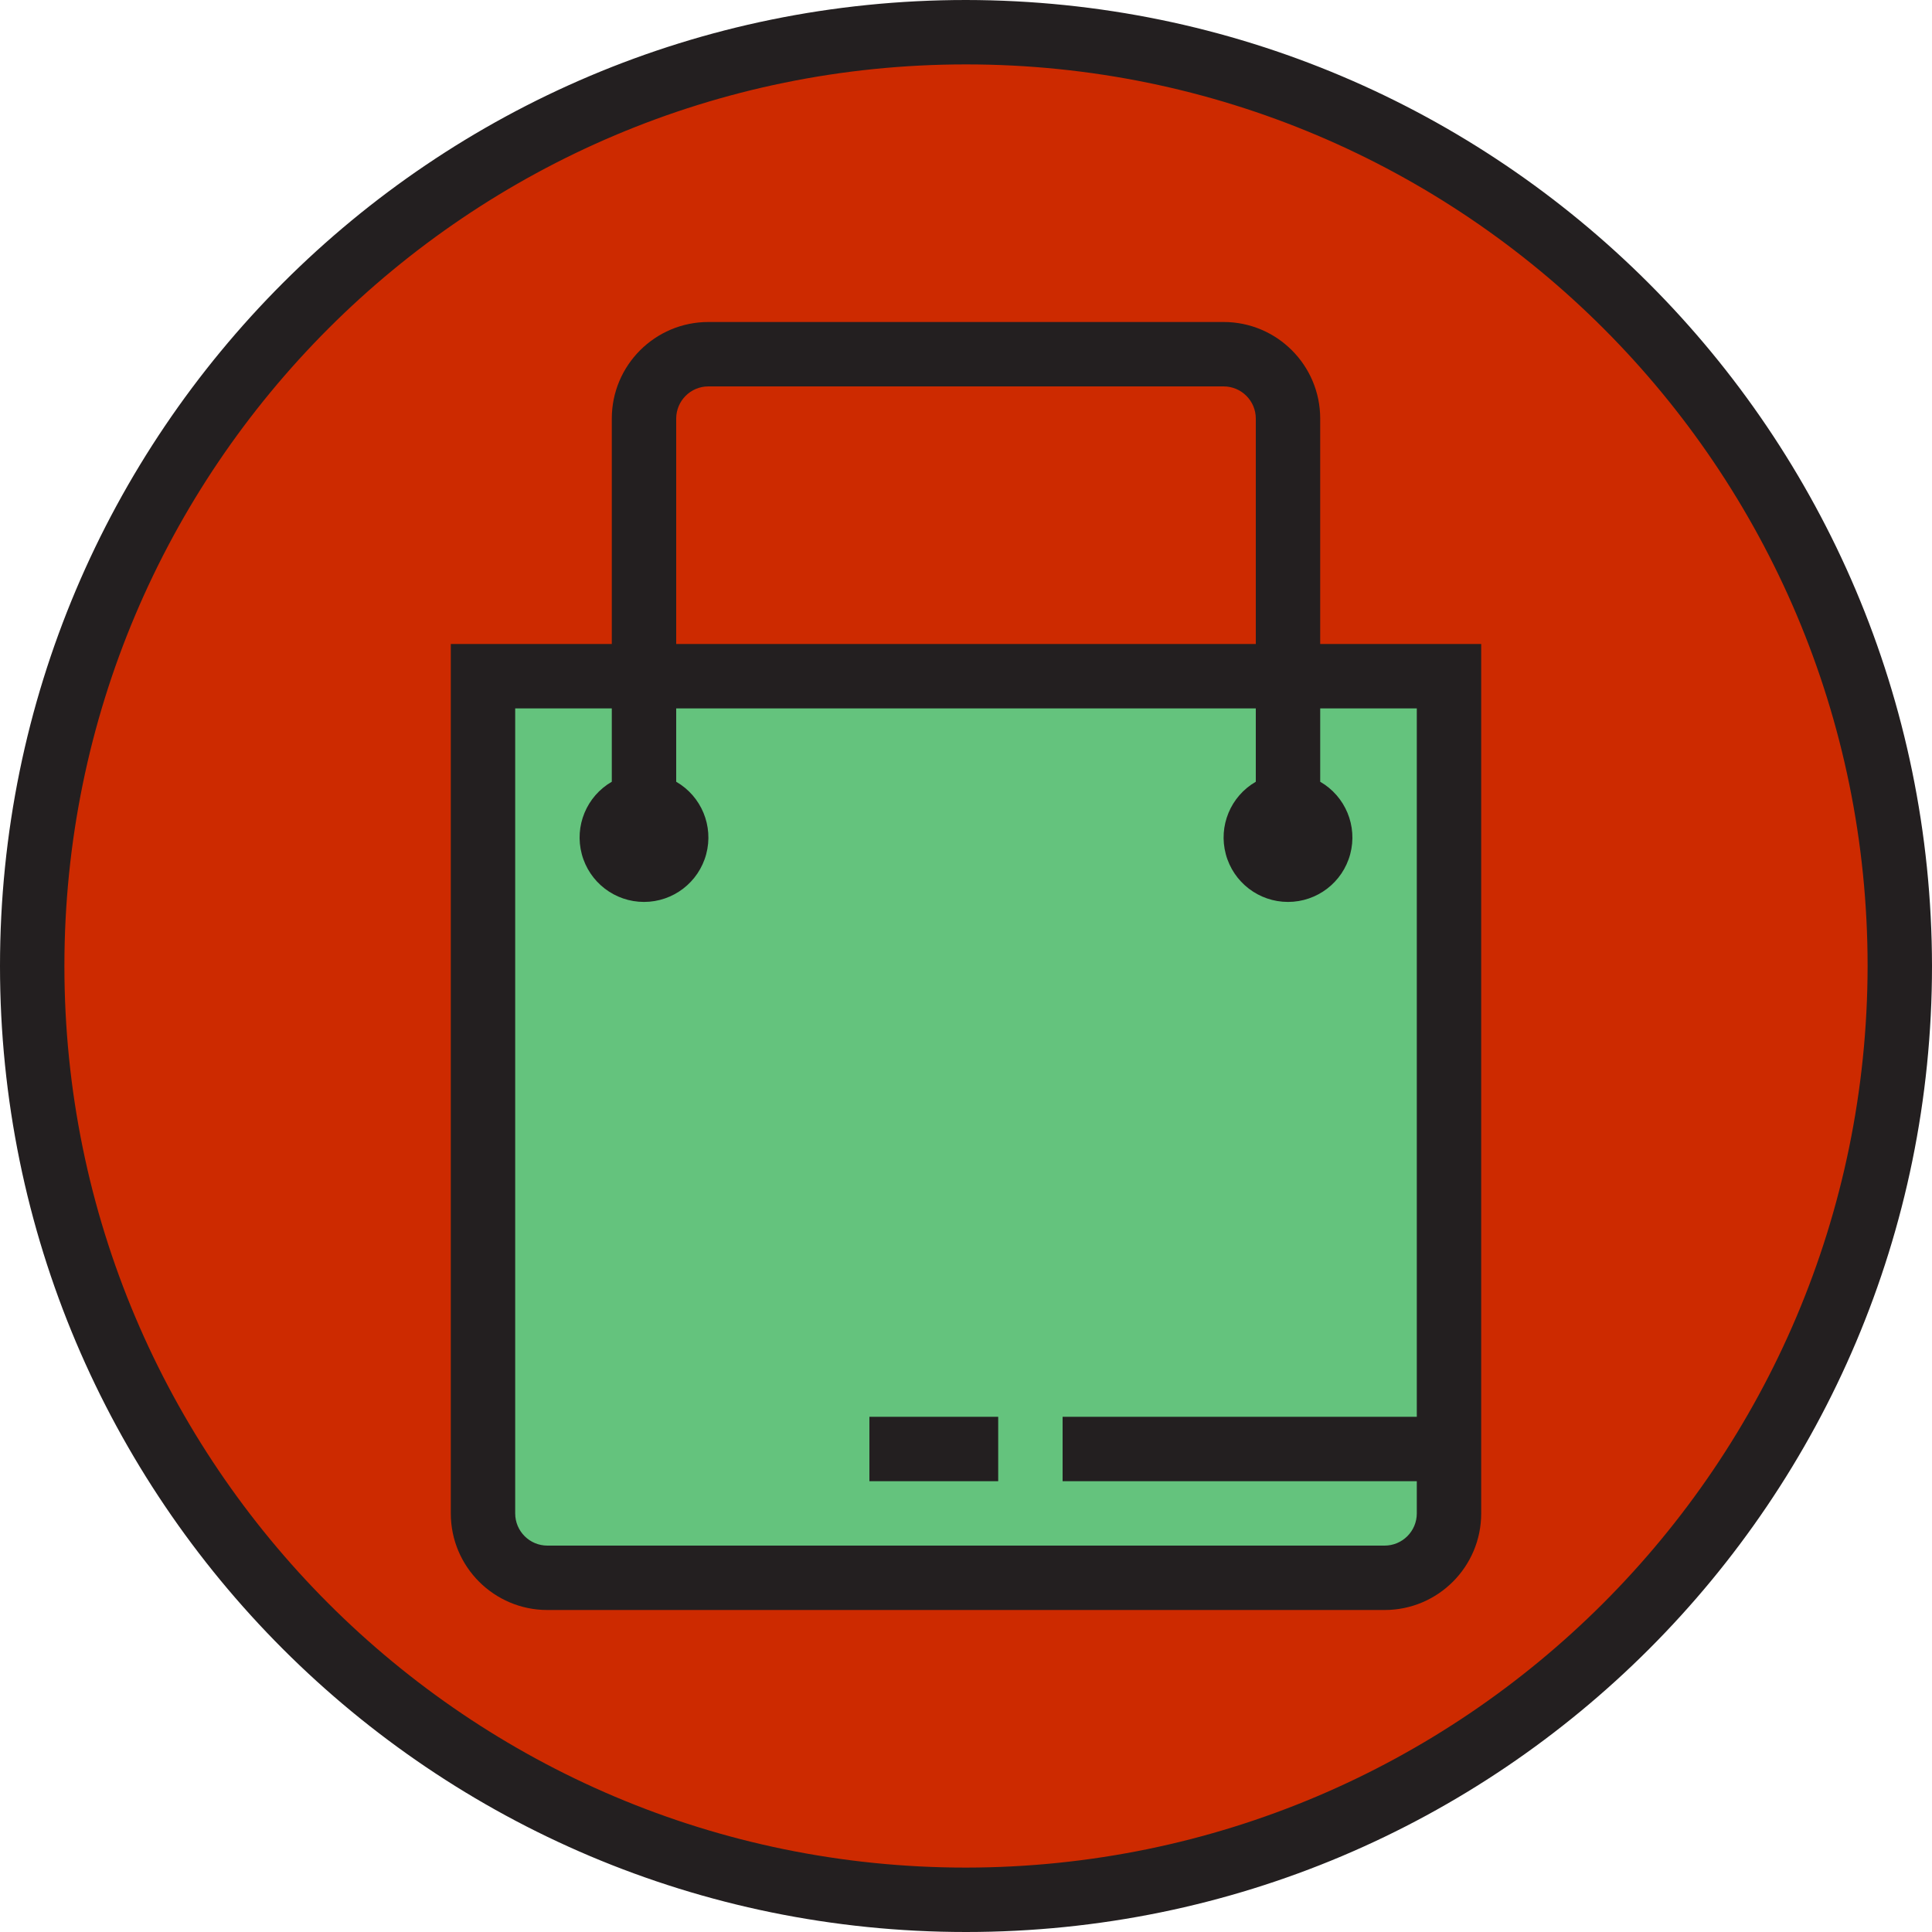
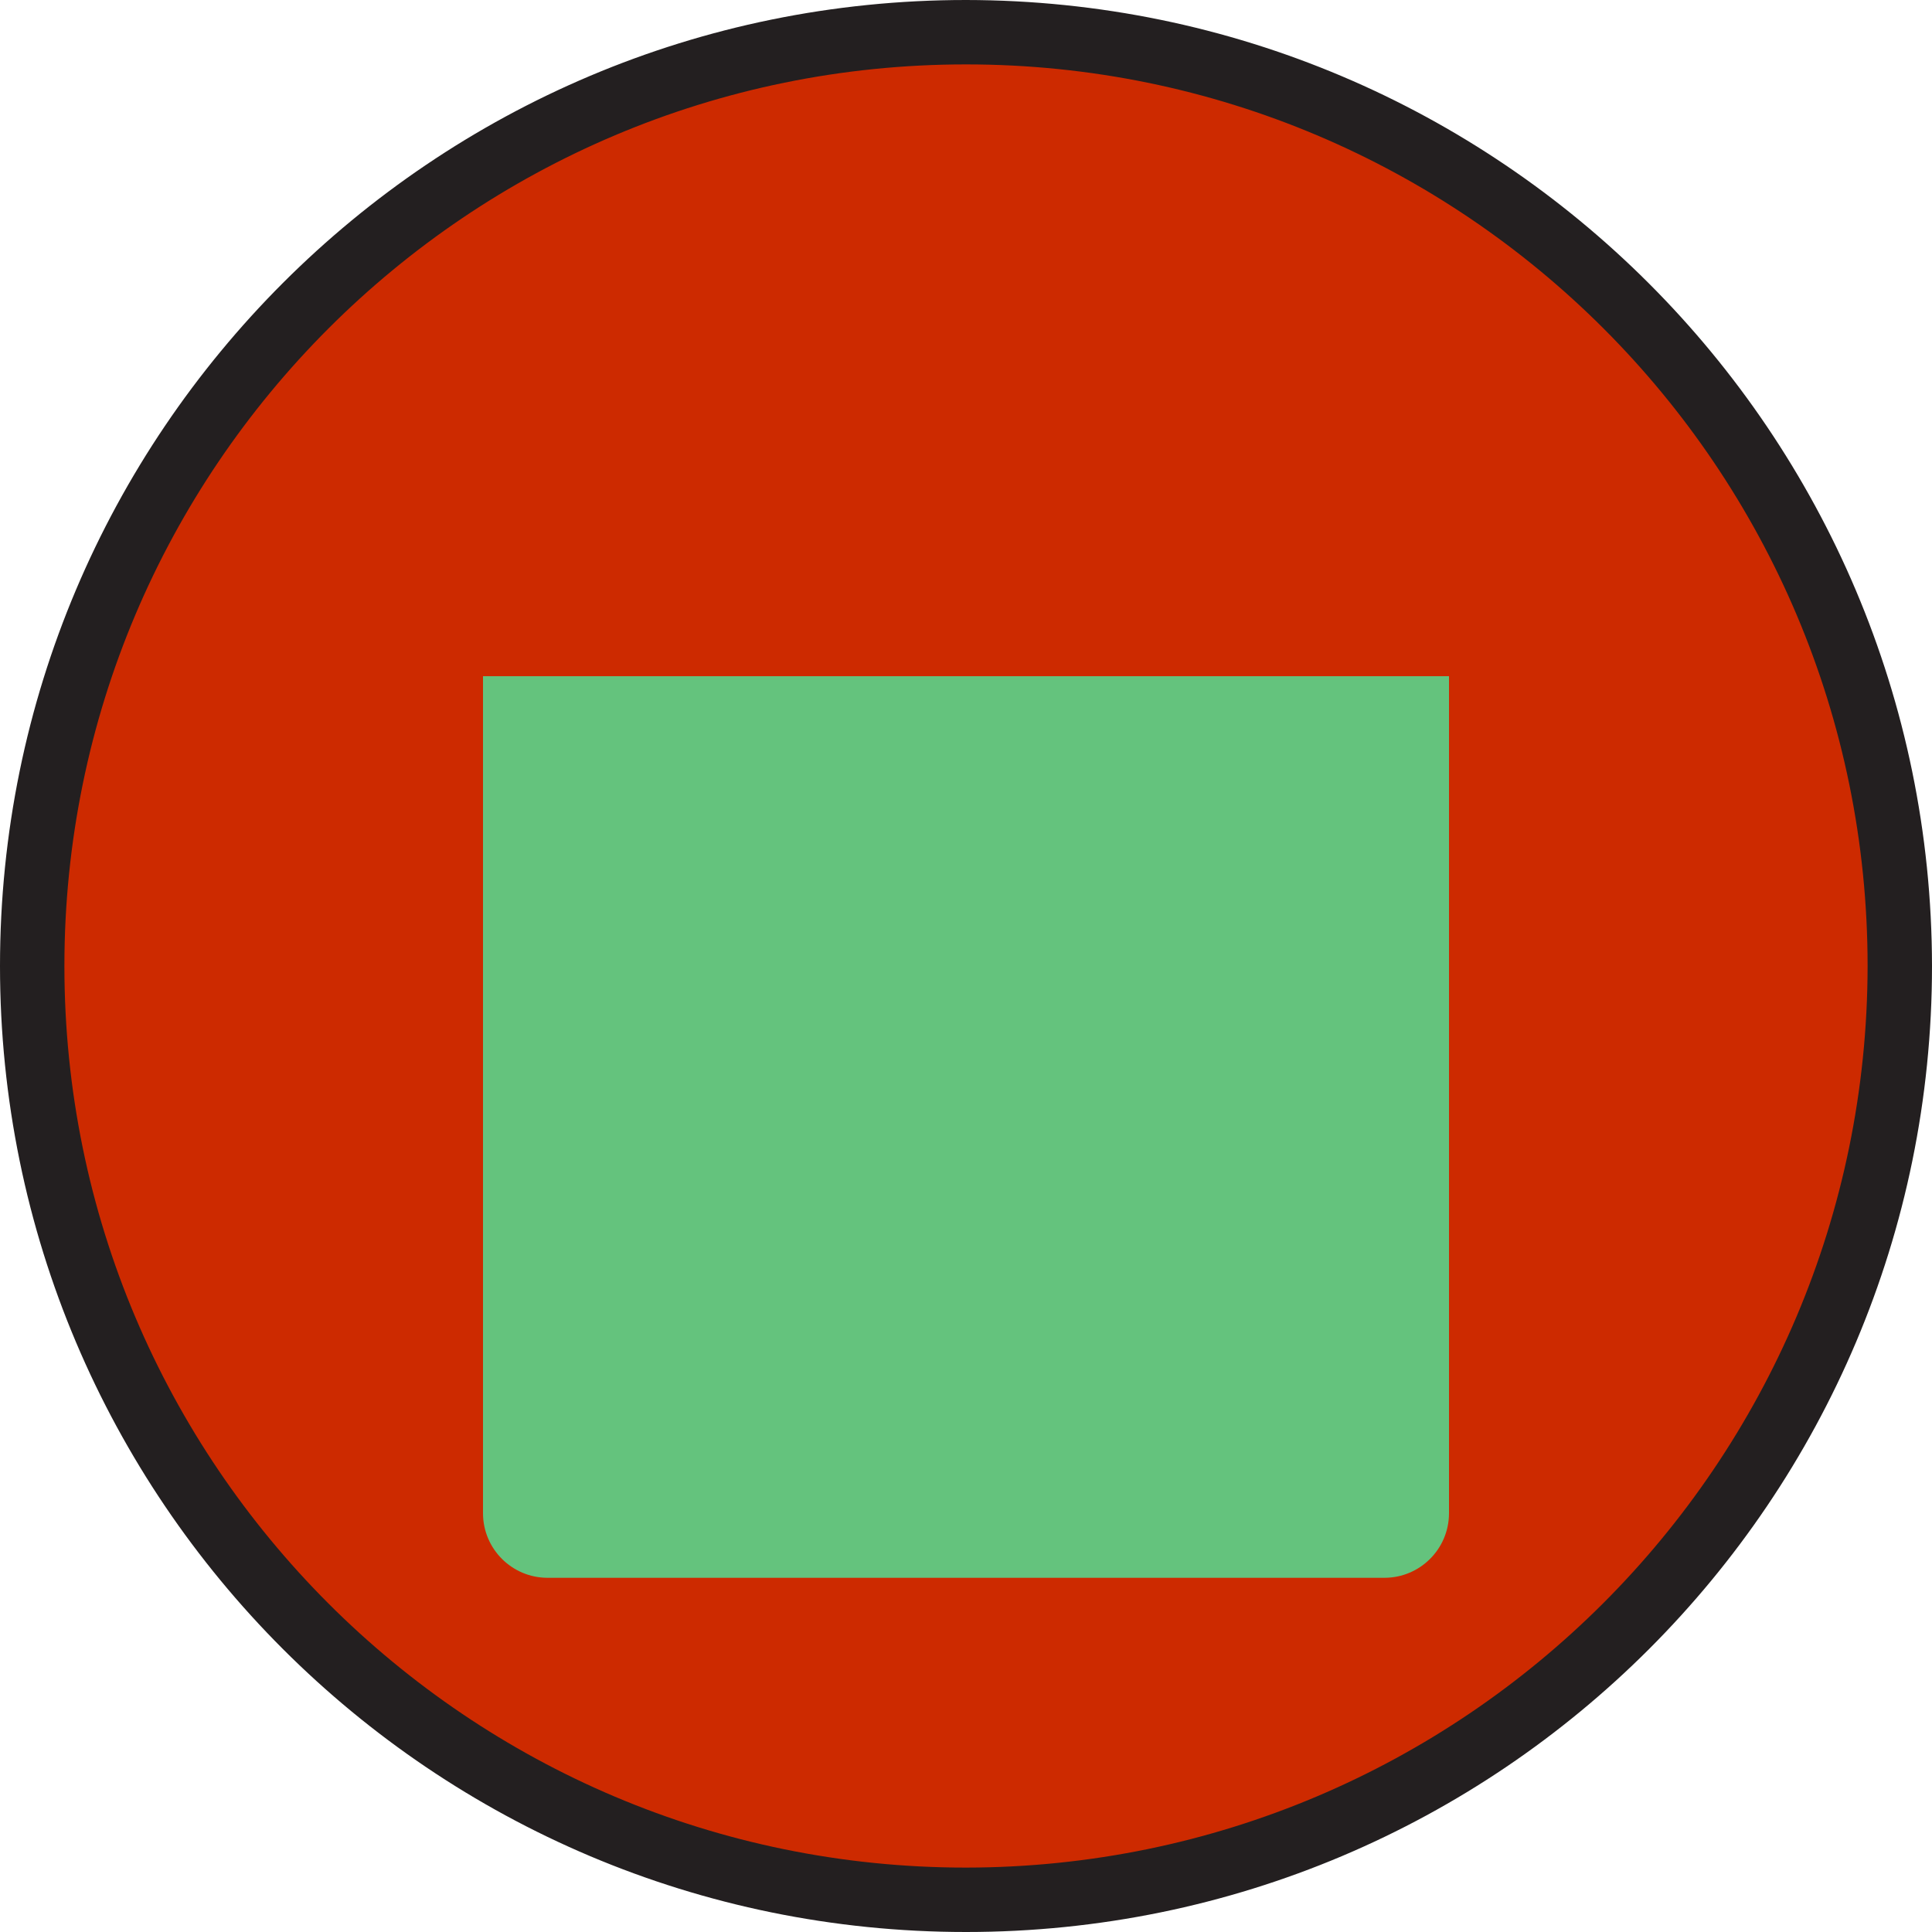
<svg xmlns="http://www.w3.org/2000/svg" height="480pt" viewBox="0 0 480 480" width="480pt">
  <path d="m472 240c0 128.129-103.871 232-232 232s-232-103.871-232-232 103.871-232 232-232 232 103.871 232 232zm0 0" fill="#cd2a00" />
  <path d="m360 168v208c-.027 8.824-7.176 15.973-16 16h-208c-8.824-.027-15.973-7.176-16-16v-208zm0 0" fill="#64c37d" />
  <g fill="#231f20">
    <path d="m240 0c-132.547 0-240 107.453-240 240s107.453 240 240 240 240-107.453 240-240c-.148-132.484-107.516-239.852-240-240zm0 464c-123.711 0-224-100.289-224-224s100.289-224 224-224 224 100.289 224 224c-.141 123.652-100.348 223.859-224 224zm0 0" />
-     <path d="m328 104c0-13.254-10.746-24-24-24h-128c-13.254 0-24 10.746-24 24v56h-40v216c0 13.254 10.746 24 24 24h208c13.254 0 24-10.746 24-24v-216h-40zm-160 0c0-4.418 3.582-8 8-8h128c4.418 0 8 3.582 8 8v56h-144zm184 72v176h-88v16h88v8c0 4.418-3.582 8-8 8h-208c-4.418 0-8-3.582-8-8v-200h24v18.223c-6.273 3.621-9.328 11.004-7.453 18 1.871 6.992 8.211 11.859 15.453 11.859s13.582-4.867 15.453-11.859c1.875-6.996-1.18-14.379-7.453-18v-18.223h144v18.223c-6.273 3.621-9.328 11.004-7.453 18 1.871 6.992 8.211 11.859 15.453 11.859s13.582-4.867 15.453-11.859c1.875-6.996-1.18-14.379-7.453-18v-18.223zm0 0" />
-     <path d="m216 352h32v16h-32zm0 0" />
  </g>
</svg>